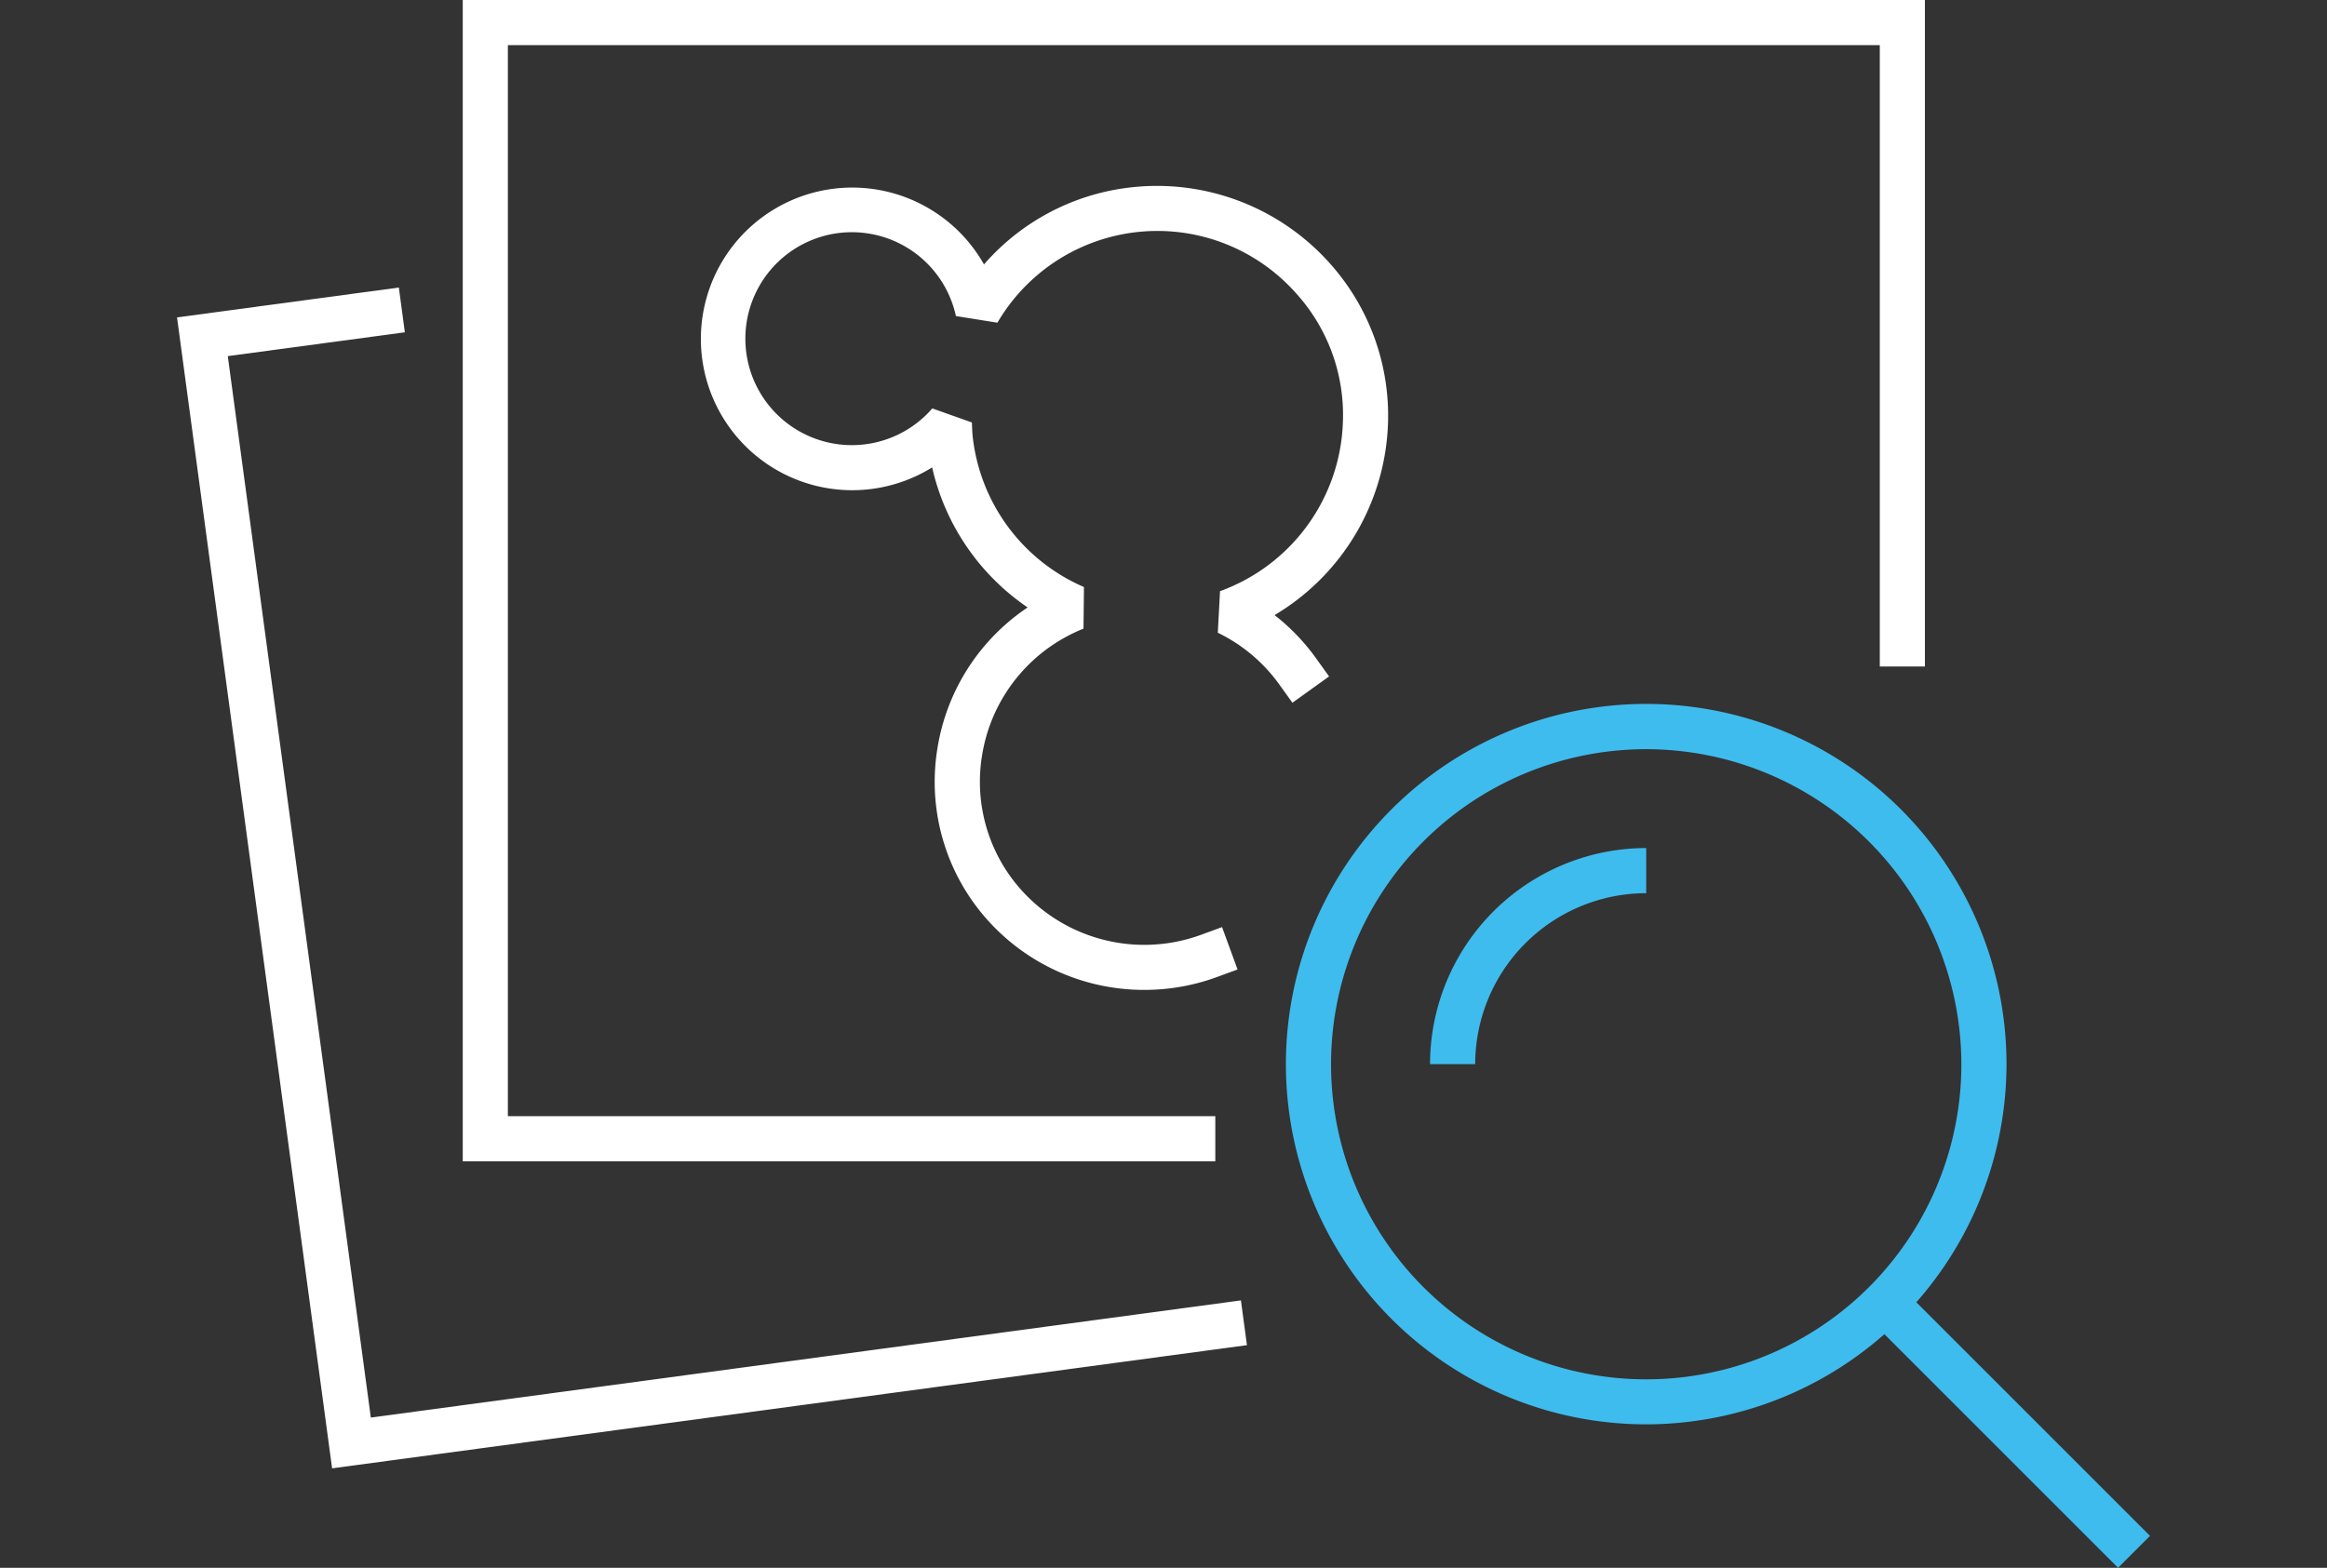
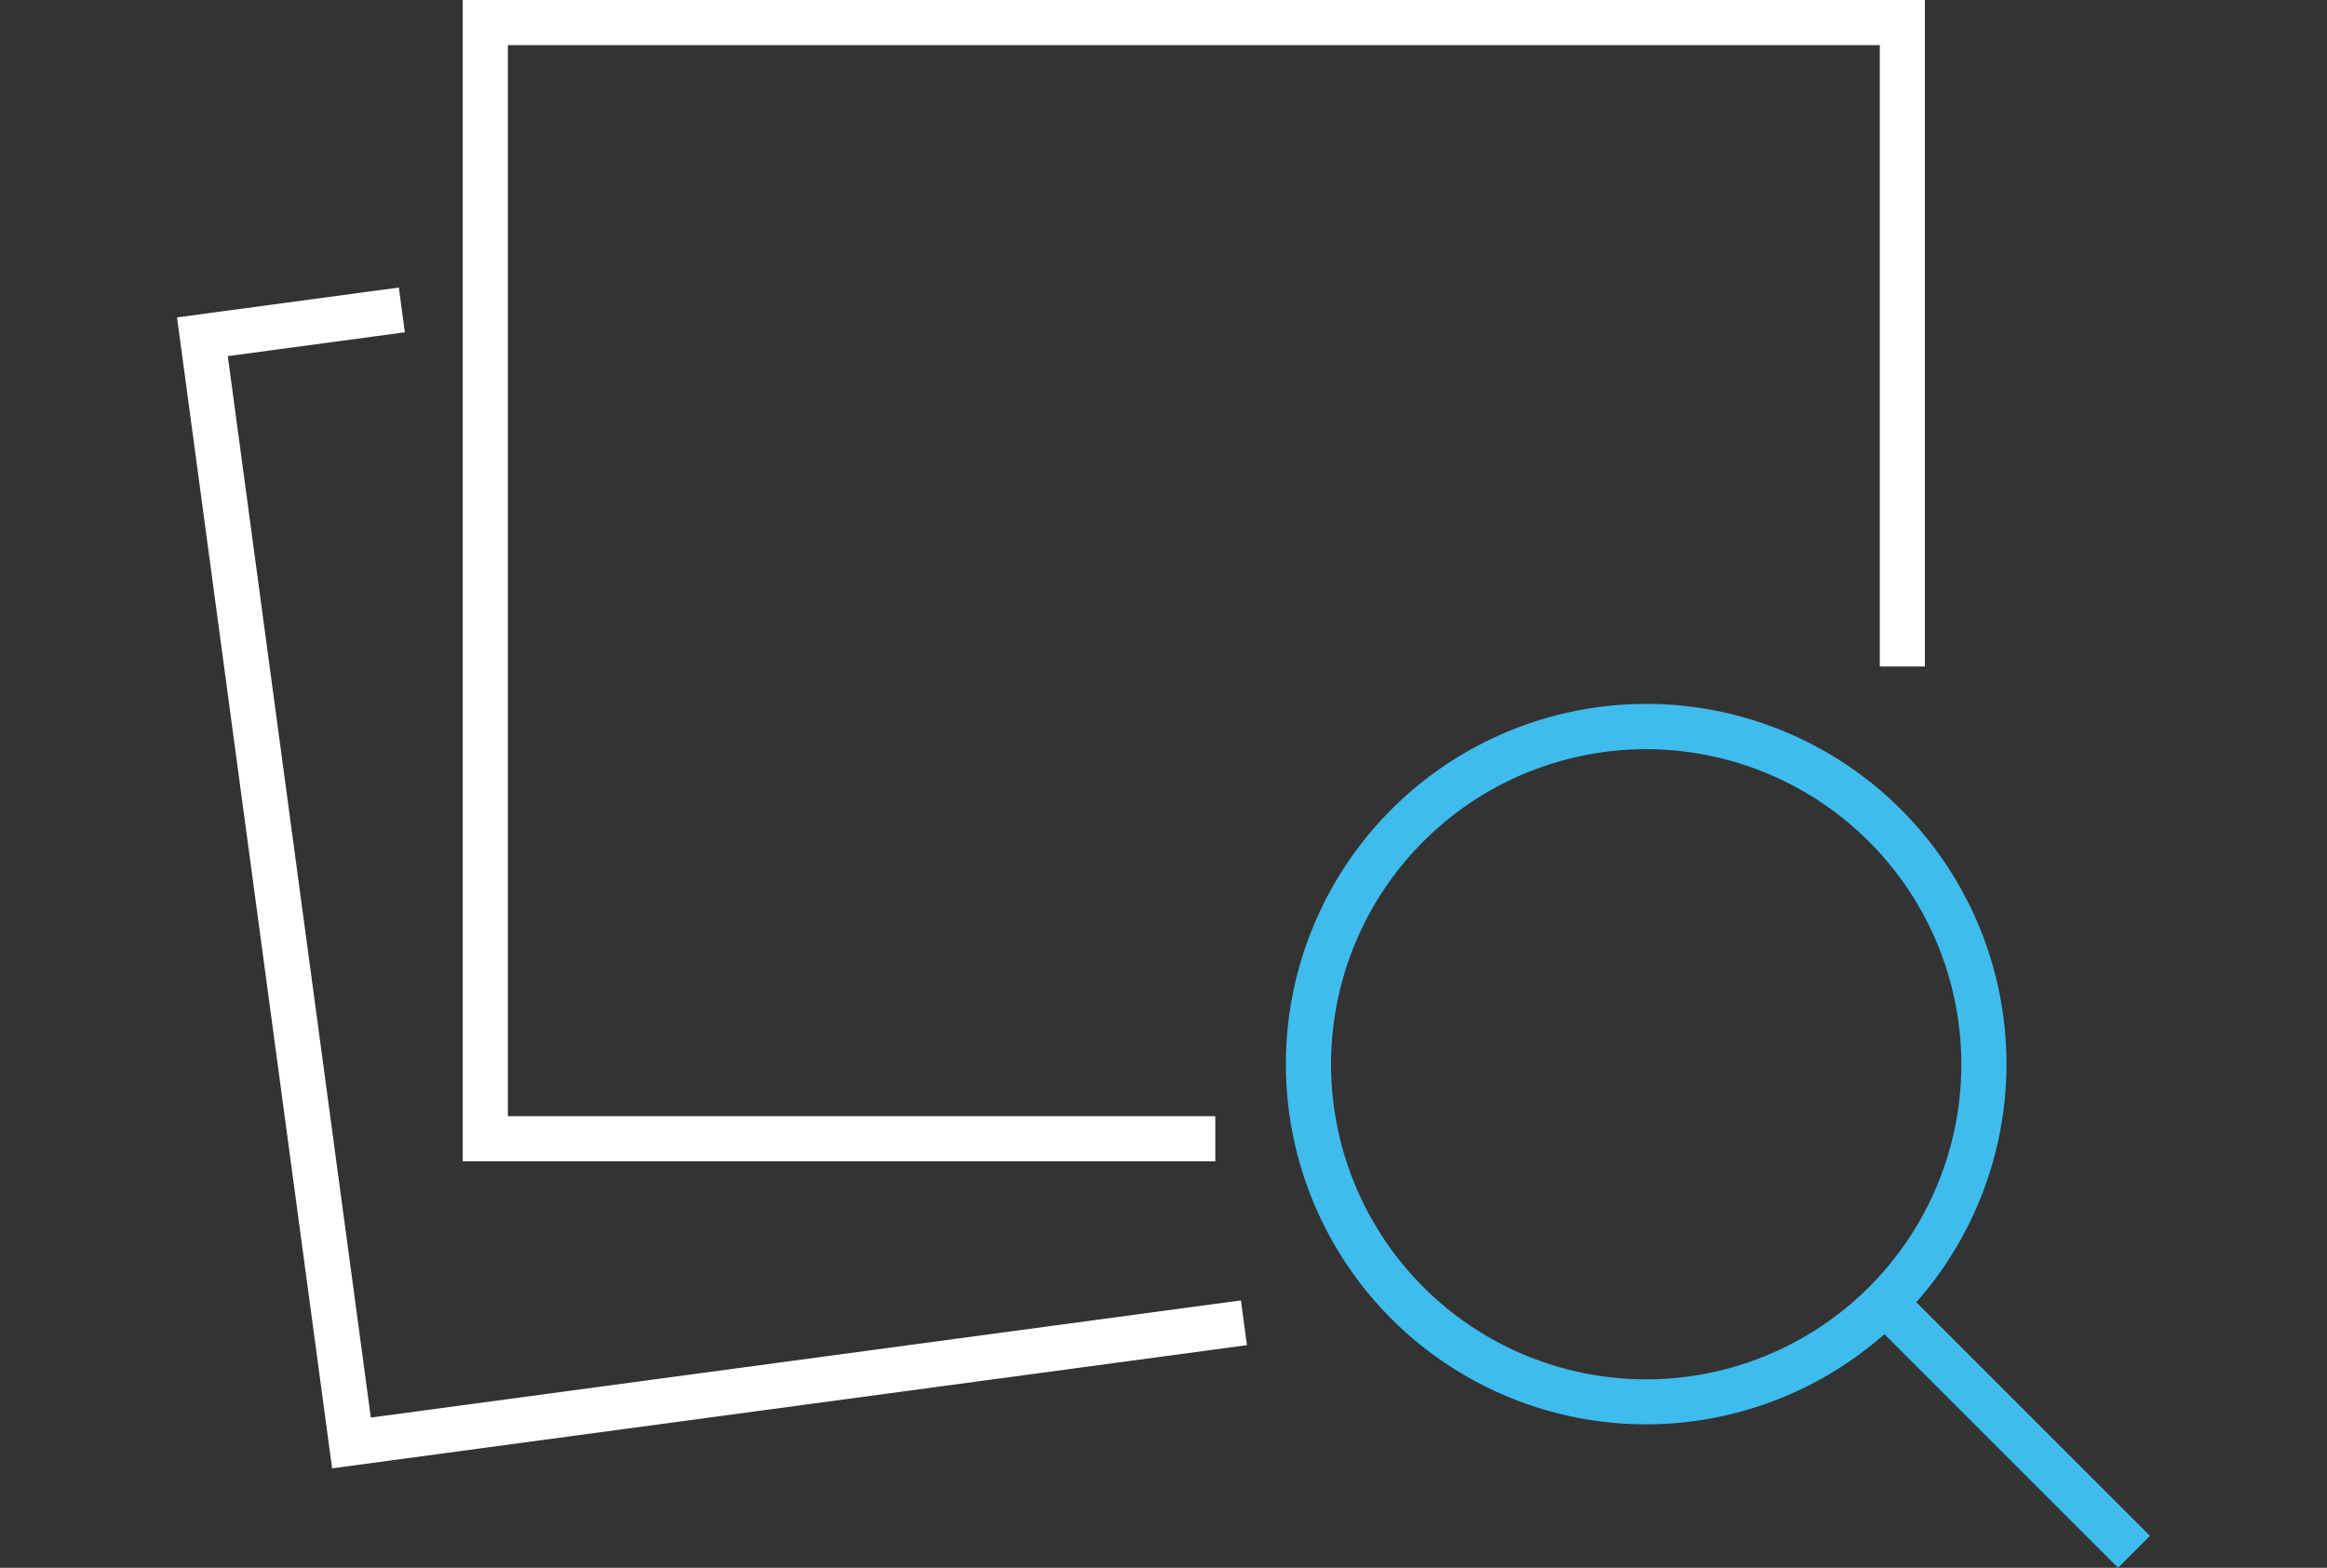
<svg xmlns="http://www.w3.org/2000/svg" width="92" height="62" viewBox="0 0 92 62">
  <rect x="0" y="0" width="92" height="62" fill="#333333" stroke="none" />
  <defs>
    <clipPath id="clip-path">
      <rect id="Rectangle_144270" data-name="Rectangle 144270" width="78.003" height="62" fill="none" />
    </clipPath>
  </defs>
  <g id="icon-identify-targets-white-sky-blue" transform="translate(-470 -179)">
    <rect id="Rectangle_144274" data-name="Rectangle 144274" width="92" height="62" transform="translate(470 179)" fill="none" />
    <g id="Group_12907" data-name="Group 12907" transform="translate(476.999 179)">
      <path id="Path_20286" data-name="Path 20286" d="M12.658,0V45.925H42.411V44.14H14.442V1.785h54.24V26.357h1.784V0Z" transform="translate(-1.362 0)" fill="#fff" />
      <path id="Path_20287" data-name="Path 20287" d="M0,13.923,6.131,59.438,42.3,54.566l-.238-1.77-34.4,4.634L2.007,15.454l7-.942-.237-1.77Z" transform="translate(0 -1.371)" fill="#fff" />
      <g id="Group_12904" data-name="Group 12904" transform="translate(20.7 7.347)">
        <g id="Group_12910" data-name="Group 12910">
-           <path id="Path_20288" data-name="Path 20288" d="M40.738,40.032A8.3,8.3,0,0,1,34,36.6a8.186,8.186,0,0,1-1.437-6.148,8.272,8.272,0,0,1,3.372-5.414l.189-.131a9.142,9.142,0,0,1-3.775-5.537,5.984,5.984,0,1,1,2.05-8.027,9.025,9.025,0,0,1,5.893-3.056A9.155,9.155,0,0,1,48.072,11.3a9.017,9.017,0,0,1,2.3,6.311,9.182,9.182,0,0,1-4.485,7.6,8.257,8.257,0,0,1,1.635,1.7l.52.725-1.449,1.041-.52-.725a6.457,6.457,0,0,0-2.43-2.044l.088-1.644a7.374,7.374,0,0,0,4.858-6.694,7.164,7.164,0,0,0-1.875-5.112,7.328,7.328,0,0,0-11.784,1.189l-1.641-.262a4.21,4.21,0,1,0-.933,3.652l1.566.556c.007.2.012.371.029.543a7.358,7.358,0,0,0,4.4,5.965l-.018,1.646a6.642,6.642,0,0,0-1.358.74,6.5,6.5,0,0,0-2.649,4.253,6.413,6.413,0,0,0,1.124,4.816,6.531,6.531,0,0,0,7.523,2.3l.838-.307.613,1.676-.838.307a8.278,8.278,0,0,1-2.845.5" transform="translate(-23.195 -8.233)" fill="#fff" />
-         </g>
+           </g>
      </g>
      <g id="Group_12906" data-name="Group 12906" transform="translate(0 0)">
        <g id="Group_12905" data-name="Group 12905" clip-path="url(#clip-path)">
          <path id="Path_20289" data-name="Path 20289" d="M63.369,59.683A14.245,14.245,0,1,1,77.614,45.438,14.26,14.26,0,0,1,63.369,59.683m0-26.7a12.46,12.46,0,1,0,12.46,12.459,12.473,12.473,0,0,0-12.46-12.459" transform="translate(-5.284 -3.356)" fill="#3fbcee" />
          <rect id="Rectangle_144269" data-name="Rectangle 144269" width="1.785" height="13.921" transform="translate(66.897 52.156) rotate(-45)" fill="#3fbcee" />
-           <path id="Path_20290" data-name="Path 20290" d="M57.295,46.125H55.51a8.556,8.556,0,0,1,8.546-8.546v1.785a6.768,6.768,0,0,0-6.761,6.761" transform="translate(-5.971 -4.042)" fill="#3fbcee" />
        </g>
      </g>
    </g>
  </g>
</svg>